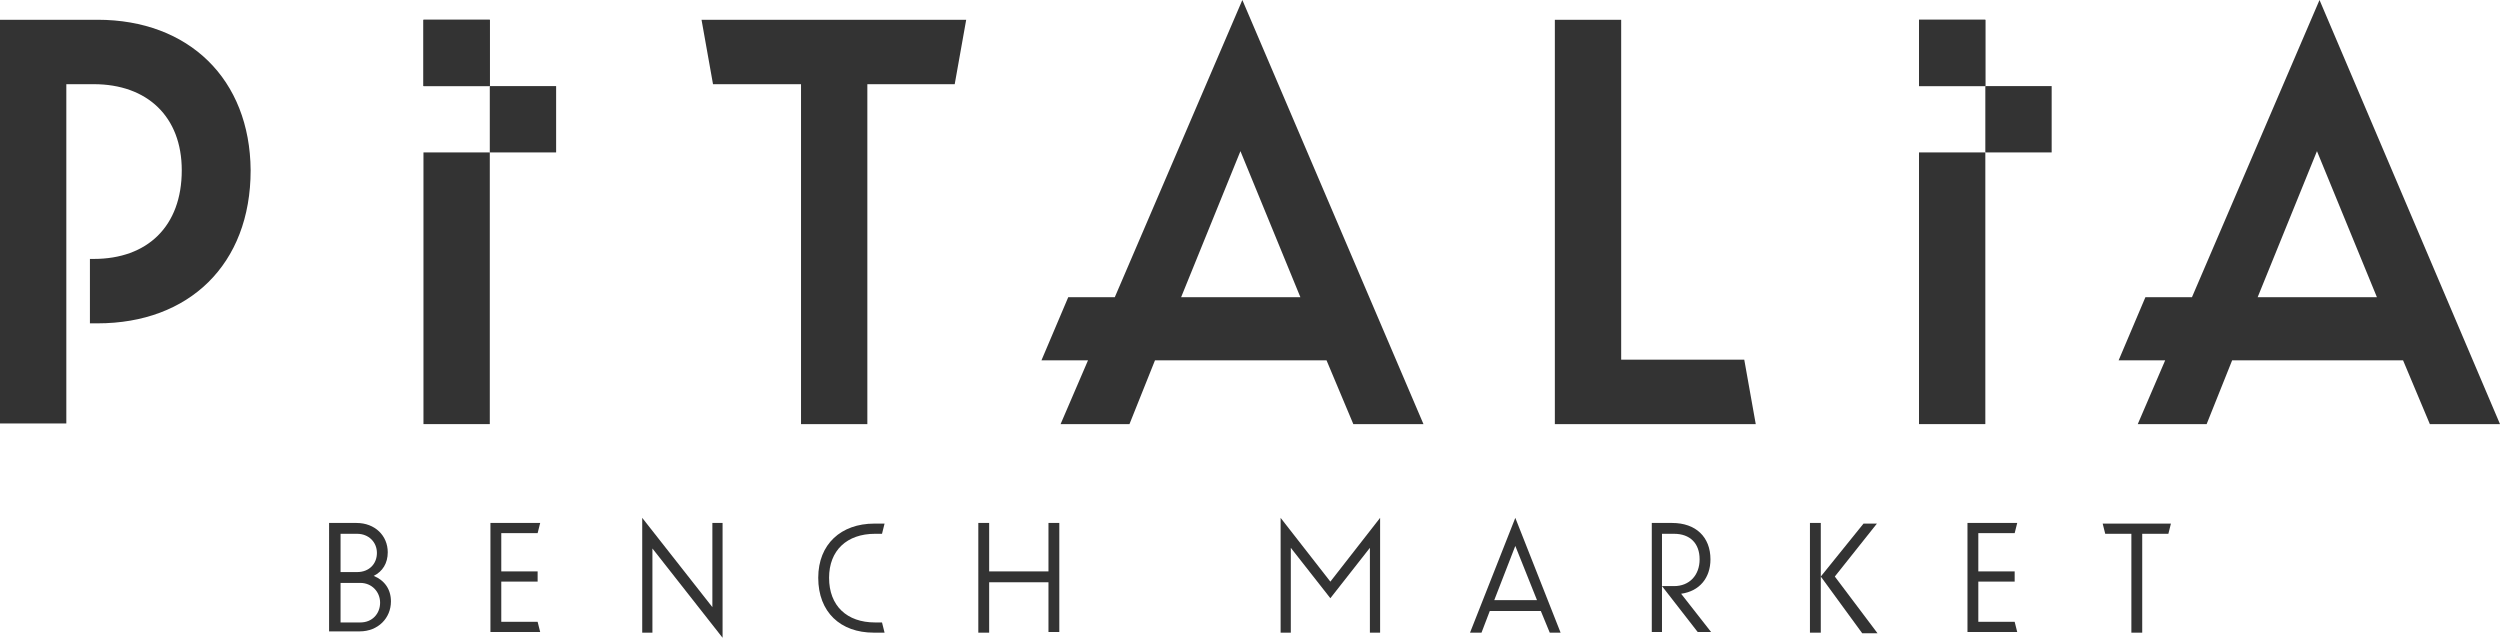
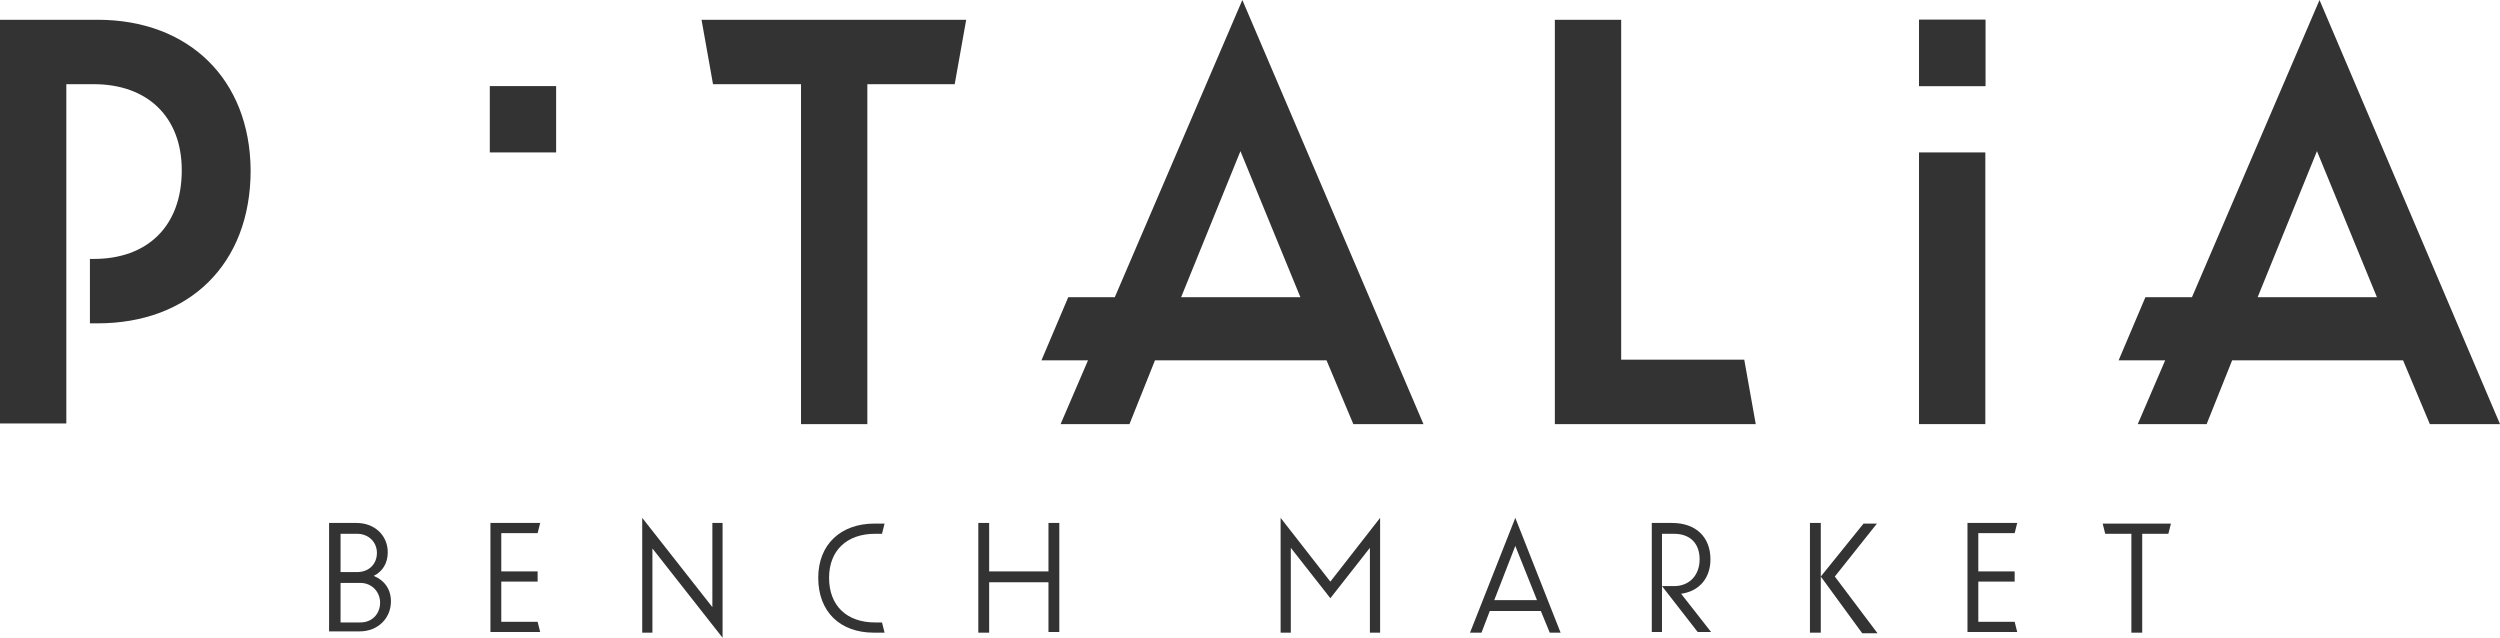
<svg xmlns="http://www.w3.org/2000/svg" version="1.1" id="レイヤー_1" x="0px" y="0px" viewBox="0 0 392 100" style="enable-background:new 0 0 392 100;" xml:space="preserve">
  <style type="text/css">
	.st0{fill:#333333;}
</style>
  <g>
    <g>
      <path class="st0" d="M136,13.2v53.3h-10.4V13.2h-13.8l-1.8-10.1h41.5l-1.8,10.1H136z" />
      <path class="st0" d="M243.8,3.1h10.4v53.3h19.3l1.8,10.1h-31.5V3.1z" />
      <path class="st0" d="M15.3,3.1H0v63.3h10.4v-7.9v-7.9V40.6V28.5V13.2h4.3c8.4,0,13.8,5.1,13.8,13.5c0,8.8-5.4,13.9-13.8,13.9h-0.6    v10.1h1.2c14.3,0,24-9.2,24-24C39.2,12.4,29.6,3.1,15.3,3.1z" />
      <g>
-         <rect x="66.4" y="3.1" class="st0" width="10.4" height="10.4" />
-         <rect x="66.4" y="23.9" class="st0" width="10.4" height="42.6" />
-         <rect x="66.4" y="3.1" class="st0" width="10.4" height="10.4" />
        <rect x="76.8" y="13.5" class="st0" width="10.4" height="10.4" />
      </g>
      <g>
        <rect x="300.9" y="3.1" class="st0" width="10.4" height="10.4" />
        <rect x="300.9" y="23.9" class="st0" width="10.4" height="42.6" />
        <rect x="300.9" y="3.1" class="st0" width="10.4" height="10.4" />
-         <rect x="311.3" y="13.5" class="st0" width="10.4" height="10.4" />
      </g>
      <path class="st0" d="M194.8,0l-20,46.6h-7.3l-4.2,9.9l7.3,0l-4.3,10h10.8l4-10H208l4.2,10h11L194.8,0z M185.2,46.6l9.3-22.9    l9.4,22.9H185.2z" />
      <path class="st0" d="M363.7,0l-20,46.6h-7.3l-4.2,9.9l7.3,0l-4.3,10H346l4-10h26.8l4.2,10h11L363.7,0z M354,46.6l9.3-22.9    l9.4,22.9H354z" />
    </g>
    <g>
      <g>
        <path class="st0" d="M51.6,82h4.3c2.9,0,4.9,2,4.9,4.6c0,1.7-0.8,3-2.2,3.7c1.7,0.7,2.7,2.1,2.7,4c0,2.6-2,4.7-4.9,4.7h-4.8V82z      M56,89.7c1.9,0,3.1-1.3,3.1-3c0-1.7-1.3-3-3.1-3h-2.6v6H56z M56.5,97.6c1.9,0,3.1-1.4,3.1-3.1s-1.3-3.1-3.1-3.1h-3.1v6.2H56.5z" />
        <path class="st0" d="M76.9,82h7.8l-0.4,1.6h-5.7v6h5.7v1.6h-5.7v6.3h5.7l0.4,1.6h-7.8V82z" />
        <path class="st0" d="M102.3,86v13.2h-1.6v-18l11,14V82h1.6v18L102.3,86z" />
        <path class="st0" d="M128.3,90.6c0-5.3,3.6-8.5,8.8-8.5h1.6l-0.4,1.6h-1.1c-4.4,0-7.2,2.6-7.2,6.9c0,4.4,2.8,7,7.2,7h1.1l0.4,1.6     H137C131.8,99.2,128.3,96,128.3,90.6z" />
        <path class="st0" d="M164.4,91.3h-9.3v7.9h-1.7V82h1.7v7.6h9.3V82h1.7v17.1h-1.7V91.3z" />
        <path class="st0" d="M202.4,85.9v13.3h-1.6v-18l7.8,10l7.8-10v18h-1.6V85.9l-6.2,7.9L202.4,85.9z" />
        <path class="st0" d="M241.6,95.8h-8l-1.3,3.4h-1.8l7.1-18l7.1,18H243L241.6,95.8z M237.6,85.6l-3.3,8.5h6.7L237.6,85.6z" />
        <path class="st0" d="M260.6,91.9v7.2H259V82h3.2c3.7,0,6,2.2,6,5.7c0,2.9-1.7,5-4.6,5.4l4.7,6h-2.1L260.6,91.9z M260.6,83.7v8.2     h1.9c2.4,0,4-1.7,4-4.2c0-2.5-1.5-4-4-4H260.6z" />
        <path class="st0" d="M285.5,90.4v8.8h-1.7V82h1.7V90.4l6.7-8.3h2.1l-6.6,8.3l6.7,8.9H292L285.5,90.4z" />
        <path class="st0" d="M308.5,82h7.8l-0.4,1.6h-5.7v6h5.7v1.6h-5.7v6.3h5.7l0.4,1.6h-7.8V82z" />
        <path class="st0" d="M335.9,83.7v15.5h-1.7V83.7h-4.1l-0.4-1.6h10.7l-0.4,1.6H335.9z" />
      </g>
    </g>
  </g>
</svg>